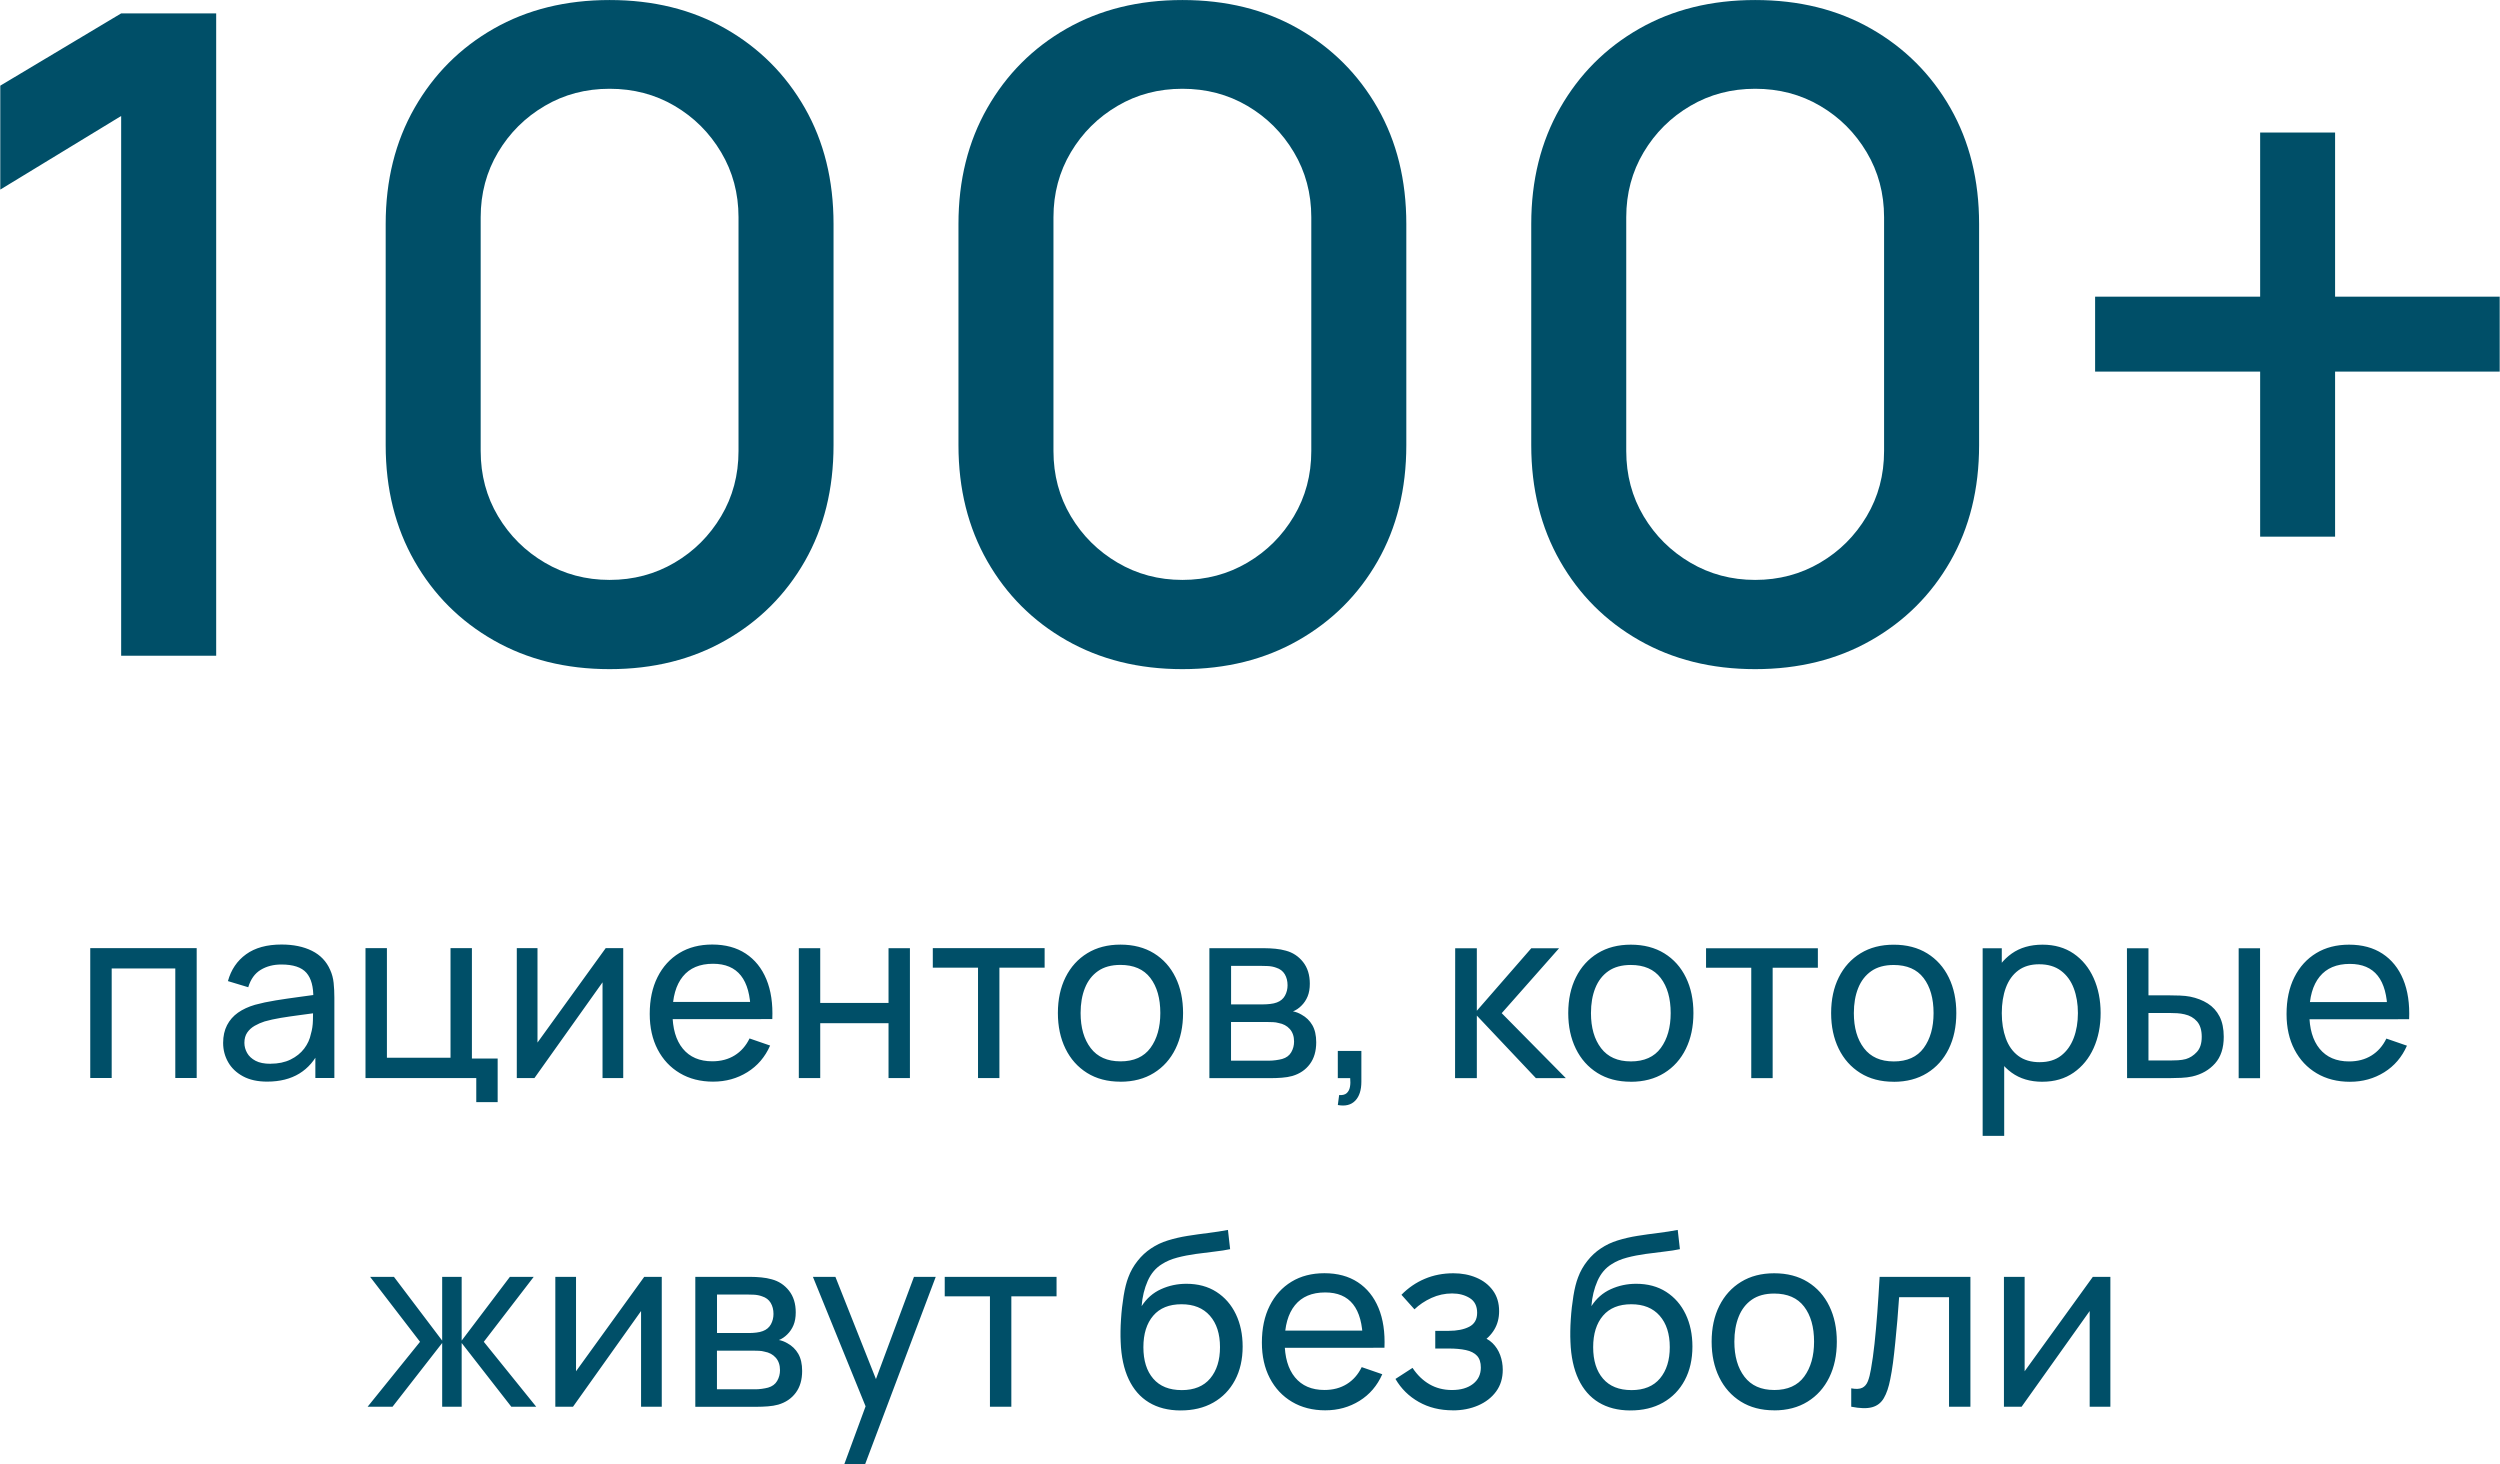
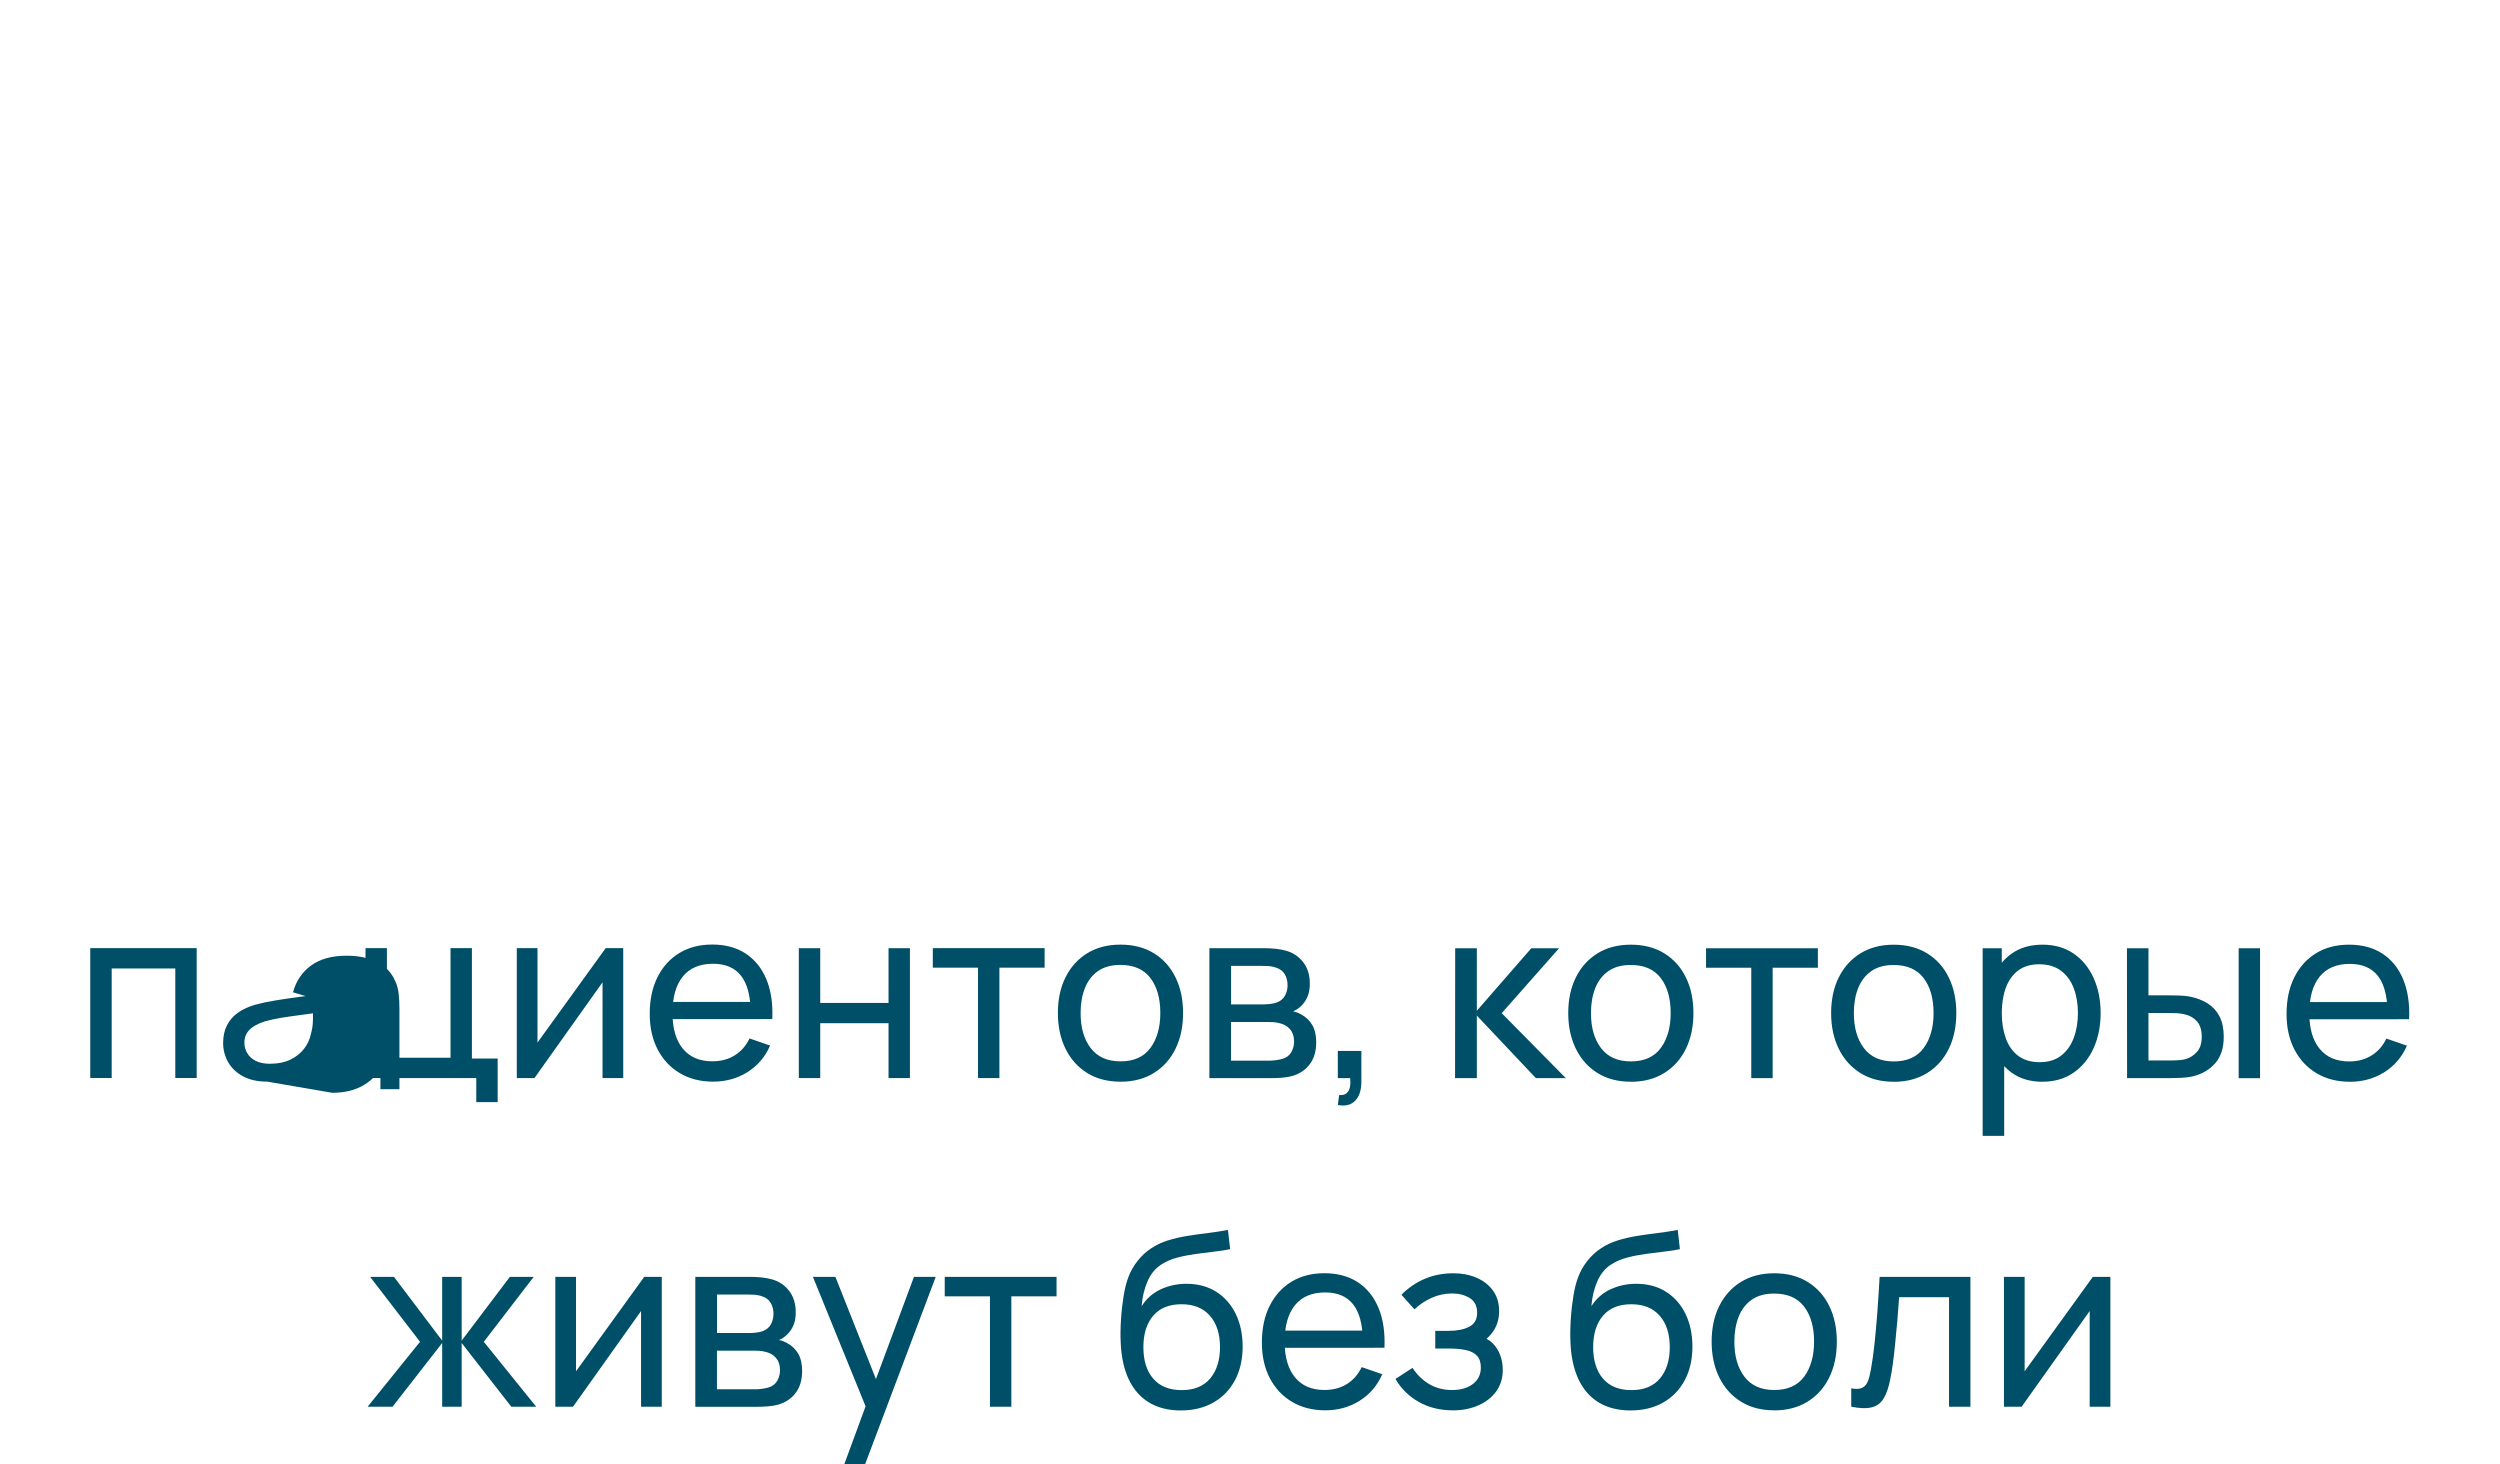
<svg xmlns="http://www.w3.org/2000/svg" xml:space="preserve" width="280px" height="164px" version="1.1" style="shape-rendering:geometricPrecision; text-rendering:geometricPrecision; image-rendering:optimizeQuality; fill-rule:evenodd; clip-rule:evenodd" viewBox="0 0 97454 57093">
  <defs>
    <style type="text/css"> .fil0 {fill:#004F68;fill-rule:nonzero} </style>
  </defs>
  <g id="Слой_x0020_1">
-     <path class="fil0" d="M4713 25568l0 -21046 -4713 2870 0 -4052 4713 -2818 3705 0 0 25046 -3705 0zm19045 522c-1705,0 -3212,-377 -4522,-1125 -1310,-748 -2336,-1774 -3084,-3084 -748,-1310 -1125,-2818 -1125,-4522l0 -8627c0,-1705 377,-3212 1125,-4522 748,-1310 1774,-2342 3084,-3090 1311,-748 2818,-1119 4522,-1119 1705,0 3212,371 4522,1119 1310,748 2342,1780 3090,3090 748,1311 1119,2818 1119,4522l0 8627c0,1704 -371,3212 -1119,4522 -748,1310 -1780,2337 -3090,3084 -1310,748 -2818,1125 -4522,1125zm0 -3479c928,0 1774,-226 2534,-673 759,-446 1362,-1049 1814,-1809 452,-760 678,-1606 678,-2545l0 -9114c0,-928 -226,-1774 -678,-2533 -452,-760 -1055,-1363 -1814,-1809 -760,-447 -1606,-667 -2534,-667 -928,0 -1768,220 -2528,667 -760,446 -1369,1049 -1821,1809 -452,759 -678,1606 -678,2533l0 9114c0,939 226,1786 678,2545 452,759 1061,1362 1821,1809 759,447 1600,673 2528,673zm22333 3479c-1705,0 -3212,-377 -4522,-1125 -1310,-748 -2336,-1774 -3084,-3084 -748,-1310 -1125,-2818 -1125,-4522l0 -8627c0,-1705 377,-3212 1125,-4522 748,-1310 1774,-2342 3084,-3090 1311,-748 2818,-1119 4522,-1119 1705,0 3212,371 4522,1119 1310,748 2342,1780 3090,3090 748,1311 1119,2818 1119,4522l0 8627c0,1704 -371,3212 -1119,4522 -748,1310 -1780,2337 -3090,3084 -1310,748 -2818,1125 -4522,1125zm0 -3479c928,0 1774,-226 2534,-673 759,-446 1362,-1049 1814,-1809 452,-760 678,-1606 678,-2545l0 -9114c0,-928 -226,-1774 -678,-2533 -452,-760 -1055,-1363 -1814,-1809 -760,-447 -1606,-667 -2534,-667 -928,0 -1768,220 -2528,667 -760,446 -1369,1049 -1821,1809 -452,759 -678,1606 -678,2533l0 9114c0,939 226,1786 678,2545 452,759 1061,1362 1821,1809 759,447 1600,673 2528,673zm22333 3479c-1705,0 -3212,-377 -4522,-1125 -1310,-748 -2336,-1774 -3084,-3084 -748,-1310 -1125,-2818 -1125,-4522l0 -8627c0,-1705 377,-3212 1125,-4522 748,-1310 1774,-2342 3084,-3090 1311,-748 2818,-1119 4522,-1119 1705,0 3212,371 4522,1119 1310,748 2342,1780 3090,3090 748,1311 1119,2818 1119,4522l0 8627c0,1704 -371,3212 -1119,4522 -748,1310 -1780,2337 -3090,3084 -1310,748 -2818,1125 -4522,1125zm0 -3479c928,0 1774,-226 2534,-673 759,-446 1362,-1049 1814,-1809 452,-760 678,-1606 678,-2545l0 -9114c0,-928 -226,-1774 -678,-2533 -452,-760 -1055,-1363 -1814,-1809 -760,-447 -1606,-667 -2534,-667 -928,0 -1768,220 -2528,667 -760,446 -1369,1049 -1821,1809 -452,759 -678,1606 -678,2533l0 9114c0,939 226,1786 678,2545 452,759 1061,1362 1821,1809 759,447 1600,673 2528,673zm19689 -1687l0 -6435 -6435 0 0 -2922 6435 0 0 -6401 2922 0 0 6401 6418 0 0 2922 -6418 0 0 6435 -2922 0z" />
-     <path class="fil0" d="M3508 42032l0 -5064 4150 0 0 5064 -834 0 0 -4272 -2480 0 0 4272 -835 0zm6902 141c-378,0 -694,-70 -949,-209 -255,-139 -447,-322 -576,-550 -130,-228 -196,-479 -196,-750 0,-266 52,-497 153,-693 101,-195 244,-358 428,-488 184,-129 405,-231 661,-306 241,-66 511,-124 810,-172 298,-48 600,-92 906,-133 307,-41 592,-80 858,-117l-300 173c9,-450 -80,-783 -269,-999 -189,-216 -516,-323 -978,-323 -307,0 -574,69 -804,208 -230,139 -392,366 -486,678l-792 -239c122,-444 358,-793 708,-1046 350,-254 811,-380 1383,-380 460,0 855,81 1185,245 330,164 566,413 710,744 72,157 117,325 136,508 19,183 28,375 28,575l0 3132 -741 0 0 -1215 174 113c-191,410 -456,719 -799,929 -342,209 -760,314 -1251,314zm127 -698c300,0 561,-55 781,-163 220,-108 397,-250 531,-426 134,-177 222,-369 263,-578 47,-156 74,-331 78,-523 5,-192 7,-339 7,-442l290 127c-272,38 -539,74 -802,108 -263,35 -511,70 -746,109 -235,39 -445,86 -633,139 -137,44 -265,100 -386,169 -120,69 -217,156 -291,264 -74,108 -111,242 -111,402 0,138 36,269 106,394 70,125 180,226 328,305 148,78 342,117 583,117zm8022 1496l0 -938 -4319 0 0 -5064 835 0 0 4272 2480 0 0 -4272 834 0 0 4305 1004 0 0 1698 -835 0zm5730 -6002l0 5064 -807 0 0 -3732 -2654 3732 -689 0 0 -5064 807 0 0 3681 2659 -3681 684 0zm3508 5205c-497,0 -930,-111 -1300,-331 -371,-220 -660,-528 -866,-924 -206,-396 -309,-857 -309,-1385 0,-553 101,-1033 305,-1438 203,-405 488,-717 852,-938 364,-221 791,-330 1282,-330 509,0 944,117 1302,352 358,235 627,569 807,1003 180,435 256,952 231,1552l-844 0 0 -300c-9,-622 -136,-1088 -380,-1396 -244,-308 -606,-461 -1088,-461 -516,0 -908,166 -1177,497 -269,331 -403,807 -403,1425 0,597 134,1060 403,1388 269,328 652,493 1149,493 334,0 625,-77 872,-230 247,-153 441,-373 581,-661l802 277c-197,447 -492,792 -888,1038 -395,245 -839,369 -1330,369zm-1871 -2438l0 -671 3742 0 0 671 -3742 0zm5209 2298l0 -5064 835 0 0 2134 2663 0 0 -2134 834 0 0 5064 -834 0 0 -2138 -2663 0 0 2138 -835 0zm6987 0l0 -4305 -1763 0 0 -760 4360 0 0 760 -1763 0 0 4305 -834 0zm5552 141c-503,0 -936,-114 -1301,-342 -364,-228 -645,-544 -842,-947 -197,-403 -295,-866 -295,-1388 0,-532 100,-997 300,-1397 200,-400 483,-713 849,-936 366,-224 795,-334 1290,-334 506,0 942,113 1308,339 366,226 647,541 842,943 196,401 292,864 292,1386 0,528 -98,992 -295,1394 -197,402 -478,716 -844,943 -366,227 -800,341 -1303,341zm0 -792c525,0 916,-175 1172,-525 256,-350 384,-803 384,-1360 0,-572 -129,-1028 -389,-1368 -259,-339 -649,-508 -1167,-508 -353,0 -644,80 -872,239 -228,159 -399,380 -511,661 -113,281 -169,606 -169,975 0,569 131,1025 394,1369 263,344 648,516 1158,516zm3469 652l0 -5064 2157 0c128,0 267,7 416,21 148,14 283,39 405,74 272,72 497,219 674,442 177,224 264,507 264,847 0,191 -28,357 -86,497 -58,141 -141,263 -247,366 -47,47 -98,89 -154,127 -56,38 -113,67 -169,89 109,19 220,61 333,127 178,97 319,233 421,408 101,175 152,399 152,671 0,344 -83,627 -249,850 -166,224 -394,378 -684,463 -122,34 -256,56 -403,67 -147,11 -289,17 -426,17l-2401 0zm844 -680l1510 0c66,0 145,-6 238,-18 92,-13 173,-28 245,-47 163,-47 281,-134 355,-263 74,-128 110,-267 110,-417 0,-200 -55,-363 -166,-488 -111,-125 -258,-203 -439,-235 -66,-19 -136,-30 -213,-33 -76,-3 -145,-5 -205,-5l-1435 0 0 1505zm0 -2194l1256 0c88,0 180,-6 277,-17 97,-11 182,-30 254,-58 144,-53 250,-143 317,-266 67,-124 100,-258 100,-405 0,-163 -36,-307 -109,-430 -74,-123 -186,-208 -336,-255 -100,-37 -211,-59 -334,-64 -123,-5 -203,-6 -237,-6l-1186 0 0 1500zm4164 3925l51 -389c131,9 230,-16 295,-75 66,-60 108,-141 127,-244 19,-103 22,-217 9,-342l-483 0 0 -1060 919 0 0 1200c0,328 -80,575 -240,741 -161,166 -388,222 -678,168zm4571 -1050l5 -5064 844 0 0 2438 2124 -2438 1083 0 -2237 2532 2499 2532 -1167 0 -2302 -2438 0 2438 -849 0zm6851 141c-503,0 -936,-114 -1301,-342 -364,-228 -645,-544 -842,-947 -197,-403 -295,-866 -295,-1388 0,-532 100,-997 300,-1397 200,-400 483,-713 849,-936 366,-224 795,-334 1290,-334 506,0 942,113 1308,339 366,226 647,541 842,943 196,401 292,864 292,1386 0,528 -98,992 -295,1394 -197,402 -478,716 -844,943 -366,227 -800,341 -1303,341zm0 -792c525,0 916,-175 1172,-525 256,-350 384,-803 384,-1360 0,-572 -129,-1028 -389,-1368 -259,-339 -649,-508 -1167,-508 -353,0 -644,80 -872,239 -228,159 -399,380 -511,661 -113,281 -169,606 -169,975 0,569 131,1025 394,1369 263,344 648,516 1158,516zm4698 652l0 -4305 -1763 0 0 -760 4360 0 0 760 -1763 0 0 4305 -834 0zm5552 141c-503,0 -936,-114 -1301,-342 -364,-228 -645,-544 -842,-947 -197,-403 -295,-866 -295,-1388 0,-532 100,-997 300,-1397 200,-400 483,-713 849,-936 366,-224 795,-334 1290,-334 506,0 942,113 1308,339 366,226 647,541 842,943 196,401 292,864 292,1386 0,528 -98,992 -295,1394 -197,402 -478,716 -844,943 -366,227 -800,341 -1303,341zm0 -792c525,0 916,-175 1172,-525 256,-350 384,-803 384,-1360 0,-572 -129,-1028 -389,-1368 -259,-339 -649,-508 -1167,-508 -353,0 -644,80 -872,239 -228,159 -399,380 -511,661 -113,281 -169,606 -169,975 0,569 131,1025 394,1369 263,344 648,516 1158,516zm5800 792c-475,0 -875,-119 -1200,-355 -325,-236 -571,-556 -738,-961 -167,-405 -251,-858 -251,-1361 0,-509 84,-966 251,-1369 167,-403 414,-720 741,-952 327,-231 727,-347 1202,-347 469,0 873,116 1213,348 339,233 599,552 780,955 181,403 272,858 272,1364 0,506 -91,961 -272,1364 -181,403 -441,722 -780,958 -339,236 -746,355 -1218,355zm-2330 2110l0 -7315 746 0 0 3728 94 0 0 3587 -839 0zm2227 -2874c334,0 611,-84 830,-253 219,-169 383,-399 493,-688 109,-289 164,-613 164,-972 0,-357 -53,-678 -161,-966 -108,-288 -274,-516 -497,-684 -224,-169 -508,-254 -852,-254 -328,0 -600,80 -816,241 -216,161 -376,385 -483,671 -106,286 -159,618 -159,993 0,369 53,697 158,986 105,289 266,516 484,680 219,164 499,247 839,247zm3404 624l-5 -5064 839 0 0 1834 774 0c147,0 297,3 450,9 153,6 286,20 399,42 263,53 492,143 689,267 197,125 350,294 459,506 109,213 164,477 164,793 0,438 -112,783 -339,1038 -227,255 -523,425 -890,509 -125,28 -267,46 -428,53 -161,8 -314,12 -458,12l-1655 0zm834 -689l835 0c94,0 198,-3 314,-9 116,-7 219,-22 309,-47 159,-47 303,-139 430,-277 127,-138 189,-334 189,-591 0,-259 -61,-459 -184,-600 -124,-141 -286,-233 -486,-277 -91,-22 -186,-36 -286,-42 -100,-6 -196,-9 -286,-9l-835 0 0 1852zm3517 689l0 -5064 834 0 0 5064 -834 0zm4342 141c-497,0 -930,-111 -1300,-331 -371,-220 -660,-528 -866,-924 -206,-396 -309,-857 -309,-1385 0,-553 101,-1033 305,-1438 203,-405 488,-717 852,-938 364,-221 791,-330 1282,-330 509,0 944,117 1302,352 358,235 627,569 807,1003 180,435 256,952 231,1552l-844 0 0 -300c-9,-622 -136,-1088 -380,-1396 -244,-308 -606,-461 -1088,-461 -516,0 -908,166 -1177,497 -269,331 -403,807 -403,1425 0,597 134,1060 403,1388 269,328 652,493 1149,493 334,0 625,-77 872,-230 247,-153 441,-373 581,-661l802 277c-197,447 -492,792 -888,1038 -395,245 -839,369 -1330,369zm-1871 -2438l0 -671 3742 0 0 671 -3742 0zm-75424 15108l2044 -2532 -1946 -2532 929 0 1880 2485 0 -2485 760 0 0 2485 1880 -2485 929 0 -1946 2532 2044 2532 -971 0 -1936 -2485 0 2485 -760 0 0 -2485 -1936 2485 -971 0zm11469 -5064l0 5064 -807 0 0 -3732 -2654 3732 -689 0 0 -5064 807 0 0 3681 2659 -3681 684 0zm1308 5064l0 -5064 2157 0c128,0 267,7 416,21 148,14 283,39 405,74 272,72 497,219 674,442 177,224 264,507 264,847 0,191 -28,357 -86,497 -58,141 -141,263 -247,366 -47,47 -98,89 -154,127 -56,38 -113,67 -169,89 109,19 220,61 333,127 178,97 319,233 421,408 101,175 152,399 152,671 0,344 -83,627 -249,850 -166,224 -394,378 -684,463 -122,34 -256,56 -403,67 -147,11 -289,17 -426,17l-2401 0zm844 -680l1510 0c66,0 145,-6 238,-18 92,-13 173,-28 245,-47 163,-47 281,-134 355,-263 74,-128 110,-267 110,-417 0,-200 -55,-363 -166,-488 -111,-125 -258,-203 -439,-235 -66,-19 -136,-30 -213,-33 -76,-3 -145,-5 -205,-5l-1435 0 0 1505zm0 -2194l1256 0c88,0 180,-6 277,-17 97,-11 182,-30 254,-58 144,-53 250,-143 317,-266 67,-124 100,-258 100,-405 0,-163 -36,-307 -109,-430 -74,-123 -186,-208 -336,-255 -100,-37 -211,-59 -334,-64 -123,-5 -203,-6 -237,-6l-1186 0 0 1500zm4961 5125l980 -2663 14 788 -2213 -5439 877 0 1735 4375 -300 0 1627 -4375 849 0 -2757 7315 -811 0zm5683 -2251l0 -4305 -1763 0 0 -760 4360 0 0 760 -1763 0 0 4305 -834 0zm7423 145c-478,-3 -886,-108 -1224,-313 -338,-205 -600,-505 -788,-902 -188,-397 -293,-883 -314,-1458 -12,-266 -8,-558 13,-877 20,-319 55,-625 103,-919 48,-294 109,-536 184,-727 84,-228 205,-441 360,-636 154,-195 328,-356 522,-484 197,-134 417,-239 661,-314 244,-75 500,-135 767,-177 267,-42 535,-80 804,-113 269,-33 525,-72 769,-119l85 750c-172,37 -375,69 -610,95 -235,26 -477,58 -728,92 -251,35 -492,81 -722,142 -230,61 -429,145 -594,252 -244,147 -430,366 -560,658 -129,293 -210,621 -237,983 194,-300 445,-521 755,-661 310,-141 639,-211 989,-211 454,0 844,105 1173,316 328,211 581,502 758,871 176,369 264,789 264,1261 0,500 -100,938 -300,1313 -200,375 -482,666 -846,872 -364,206 -793,308 -1283,305zm51 -793c491,0 863,-153 1116,-458 253,-304 380,-710 380,-1216 0,-519 -131,-929 -394,-1227 -263,-299 -631,-447 -1106,-447 -482,0 -849,148 -1104,447 -255,298 -383,708 -383,1227 0,522 128,931 385,1228 256,297 625,445 1106,445zm5604 788c-497,0 -930,-111 -1300,-331 -371,-220 -660,-528 -866,-924 -206,-396 -309,-857 -309,-1385 0,-553 101,-1033 305,-1438 203,-405 488,-717 852,-938 364,-221 791,-330 1282,-330 509,0 944,117 1302,352 358,235 627,569 807,1003 180,435 256,952 231,1552l-844 0 0 -300c-9,-622 -136,-1088 -380,-1396 -244,-308 -606,-461 -1088,-461 -516,0 -908,166 -1177,497 -269,331 -403,807 -403,1425 0,597 134,1060 403,1388 269,328 652,493 1149,493 334,0 625,-77 872,-230 247,-153 441,-373 581,-661l802 277c-197,447 -492,792 -888,1038 -395,245 -839,369 -1330,369zm-1871 -2438l0 -671 3742 0 0 671 -3742 0zm6841 2438c-500,0 -943,-109 -1327,-327 -385,-217 -688,-516 -910,-897l666 -431c184,278 405,491 661,639 256,148 549,224 877,224 343,0 617,-80 820,-238 203,-158 305,-370 305,-639 0,-200 -50,-353 -150,-460 -100,-106 -244,-180 -431,-220 -187,-41 -411,-61 -671,-61l-525 0 0 -689 521 0c328,0 595,-53 802,-159 207,-106 310,-288 310,-544 0,-263 -95,-455 -288,-575 -192,-120 -422,-180 -688,-180 -281,0 -550,58 -807,175 -256,118 -477,266 -661,444l-507 -567c263,-269 566,-477 908,-622 343,-145 714,-217 1118,-217 325,0 624,56 894,171 271,114 486,281 647,502 161,220 241,489 241,805 0,269 -62,508 -187,717 -125,210 -310,392 -553,548l-33 -295c206,50 378,141 514,274 136,133 236,291 302,472 66,181 99,371 99,567 0,331 -86,614 -260,850 -173,236 -408,417 -702,544 -294,127 -622,191 -985,191zm6912 5c-478,-3 -886,-108 -1224,-313 -338,-205 -600,-505 -788,-902 -188,-397 -293,-883 -314,-1458 -12,-266 -8,-558 13,-877 20,-319 55,-625 103,-919 48,-294 109,-536 184,-727 84,-228 205,-441 360,-636 154,-195 328,-356 522,-484 197,-134 417,-239 661,-314 244,-75 500,-135 767,-177 267,-42 535,-80 804,-113 269,-33 525,-72 769,-119l85 750c-172,37 -375,69 -610,95 -235,26 -477,58 -728,92 -251,35 -492,81 -722,142 -230,61 -429,145 -594,252 -244,147 -430,366 -560,658 -129,293 -210,621 -237,983 194,-300 445,-521 755,-661 310,-141 639,-211 989,-211 454,0 844,105 1173,316 328,211 581,502 758,871 176,369 264,789 264,1261 0,500 -100,938 -300,1313 -200,375 -482,666 -846,872 -364,206 -793,308 -1283,305zm51 -793c491,0 863,-153 1116,-458 253,-304 380,-710 380,-1216 0,-519 -131,-929 -394,-1227 -263,-299 -631,-447 -1106,-447 -482,0 -849,148 -1104,447 -255,298 -383,708 -383,1227 0,522 128,931 385,1228 256,297 625,445 1106,445zm5566 788c-503,0 -936,-114 -1301,-342 -364,-228 -645,-544 -842,-947 -197,-403 -295,-866 -295,-1388 0,-532 100,-997 300,-1397 200,-400 483,-713 849,-936 366,-224 795,-334 1290,-334 506,0 942,113 1308,339 366,226 647,541 842,943 196,401 292,864 292,1386 0,528 -98,992 -295,1394 -197,402 -478,716 -844,943 -366,227 -800,341 -1303,341zm0 -792c525,0 916,-175 1172,-525 256,-350 384,-803 384,-1360 0,-572 -129,-1028 -389,-1368 -259,-339 -649,-508 -1167,-508 -353,0 -644,80 -872,239 -228,159 -399,380 -511,661 -113,281 -169,606 -169,975 0,569 131,1025 394,1369 263,344 648,516 1158,516zm3005 652l0 -717c187,35 331,27 430,-22 98,-48 172,-135 220,-258 48,-124 88,-278 119,-466 53,-297 100,-628 139,-994 39,-366 75,-767 108,-1203 33,-436 62,-903 91,-1404l3540 0 0 5064 -834 0 0 -4272 -1946 0c-19,288 -41,583 -67,886 -27,303 -55,597 -83,883 -28,286 -58,551 -90,797 -33,245 -69,458 -106,636 -59,307 -142,550 -249,733 -106,183 -259,302 -459,356 -200,55 -470,48 -811,-20zm10104 -5064l0 5064 -807 0 0 -3732 -2654 3732 -689 0 0 -5064 807 0 0 3681 2659 -3681 684 0z" />
+     <path class="fil0" d="M3508 42032l0 -5064 4150 0 0 5064 -834 0 0 -4272 -2480 0 0 4272 -835 0zm6902 141c-378,0 -694,-70 -949,-209 -255,-139 -447,-322 -576,-550 -130,-228 -196,-479 -196,-750 0,-266 52,-497 153,-693 101,-195 244,-358 428,-488 184,-129 405,-231 661,-306 241,-66 511,-124 810,-172 298,-48 600,-92 906,-133 307,-41 592,-80 858,-117l-300 173l-792 -239c122,-444 358,-793 708,-1046 350,-254 811,-380 1383,-380 460,0 855,81 1185,245 330,164 566,413 710,744 72,157 117,325 136,508 19,183 28,375 28,575l0 3132 -741 0 0 -1215 174 113c-191,410 -456,719 -799,929 -342,209 -760,314 -1251,314zm127 -698c300,0 561,-55 781,-163 220,-108 397,-250 531,-426 134,-177 222,-369 263,-578 47,-156 74,-331 78,-523 5,-192 7,-339 7,-442l290 127c-272,38 -539,74 -802,108 -263,35 -511,70 -746,109 -235,39 -445,86 -633,139 -137,44 -265,100 -386,169 -120,69 -217,156 -291,264 -74,108 -111,242 -111,402 0,138 36,269 106,394 70,125 180,226 328,305 148,78 342,117 583,117zm8022 1496l0 -938 -4319 0 0 -5064 835 0 0 4272 2480 0 0 -4272 834 0 0 4305 1004 0 0 1698 -835 0zm5730 -6002l0 5064 -807 0 0 -3732 -2654 3732 -689 0 0 -5064 807 0 0 3681 2659 -3681 684 0zm3508 5205c-497,0 -930,-111 -1300,-331 -371,-220 -660,-528 -866,-924 -206,-396 -309,-857 -309,-1385 0,-553 101,-1033 305,-1438 203,-405 488,-717 852,-938 364,-221 791,-330 1282,-330 509,0 944,117 1302,352 358,235 627,569 807,1003 180,435 256,952 231,1552l-844 0 0 -300c-9,-622 -136,-1088 -380,-1396 -244,-308 -606,-461 -1088,-461 -516,0 -908,166 -1177,497 -269,331 -403,807 -403,1425 0,597 134,1060 403,1388 269,328 652,493 1149,493 334,0 625,-77 872,-230 247,-153 441,-373 581,-661l802 277c-197,447 -492,792 -888,1038 -395,245 -839,369 -1330,369zm-1871 -2438l0 -671 3742 0 0 671 -3742 0zm5209 2298l0 -5064 835 0 0 2134 2663 0 0 -2134 834 0 0 5064 -834 0 0 -2138 -2663 0 0 2138 -835 0zm6987 0l0 -4305 -1763 0 0 -760 4360 0 0 760 -1763 0 0 4305 -834 0zm5552 141c-503,0 -936,-114 -1301,-342 -364,-228 -645,-544 -842,-947 -197,-403 -295,-866 -295,-1388 0,-532 100,-997 300,-1397 200,-400 483,-713 849,-936 366,-224 795,-334 1290,-334 506,0 942,113 1308,339 366,226 647,541 842,943 196,401 292,864 292,1386 0,528 -98,992 -295,1394 -197,402 -478,716 -844,943 -366,227 -800,341 -1303,341zm0 -792c525,0 916,-175 1172,-525 256,-350 384,-803 384,-1360 0,-572 -129,-1028 -389,-1368 -259,-339 -649,-508 -1167,-508 -353,0 -644,80 -872,239 -228,159 -399,380 -511,661 -113,281 -169,606 -169,975 0,569 131,1025 394,1369 263,344 648,516 1158,516zm3469 652l0 -5064 2157 0c128,0 267,7 416,21 148,14 283,39 405,74 272,72 497,219 674,442 177,224 264,507 264,847 0,191 -28,357 -86,497 -58,141 -141,263 -247,366 -47,47 -98,89 -154,127 -56,38 -113,67 -169,89 109,19 220,61 333,127 178,97 319,233 421,408 101,175 152,399 152,671 0,344 -83,627 -249,850 -166,224 -394,378 -684,463 -122,34 -256,56 -403,67 -147,11 -289,17 -426,17l-2401 0zm844 -680l1510 0c66,0 145,-6 238,-18 92,-13 173,-28 245,-47 163,-47 281,-134 355,-263 74,-128 110,-267 110,-417 0,-200 -55,-363 -166,-488 -111,-125 -258,-203 -439,-235 -66,-19 -136,-30 -213,-33 -76,-3 -145,-5 -205,-5l-1435 0 0 1505zm0 -2194l1256 0c88,0 180,-6 277,-17 97,-11 182,-30 254,-58 144,-53 250,-143 317,-266 67,-124 100,-258 100,-405 0,-163 -36,-307 -109,-430 -74,-123 -186,-208 -336,-255 -100,-37 -211,-59 -334,-64 -123,-5 -203,-6 -237,-6l-1186 0 0 1500zm4164 3925l51 -389c131,9 230,-16 295,-75 66,-60 108,-141 127,-244 19,-103 22,-217 9,-342l-483 0 0 -1060 919 0 0 1200c0,328 -80,575 -240,741 -161,166 -388,222 -678,168zm4571 -1050l5 -5064 844 0 0 2438 2124 -2438 1083 0 -2237 2532 2499 2532 -1167 0 -2302 -2438 0 2438 -849 0zm6851 141c-503,0 -936,-114 -1301,-342 -364,-228 -645,-544 -842,-947 -197,-403 -295,-866 -295,-1388 0,-532 100,-997 300,-1397 200,-400 483,-713 849,-936 366,-224 795,-334 1290,-334 506,0 942,113 1308,339 366,226 647,541 842,943 196,401 292,864 292,1386 0,528 -98,992 -295,1394 -197,402 -478,716 -844,943 -366,227 -800,341 -1303,341zm0 -792c525,0 916,-175 1172,-525 256,-350 384,-803 384,-1360 0,-572 -129,-1028 -389,-1368 -259,-339 -649,-508 -1167,-508 -353,0 -644,80 -872,239 -228,159 -399,380 -511,661 -113,281 -169,606 -169,975 0,569 131,1025 394,1369 263,344 648,516 1158,516zm4698 652l0 -4305 -1763 0 0 -760 4360 0 0 760 -1763 0 0 4305 -834 0zm5552 141c-503,0 -936,-114 -1301,-342 -364,-228 -645,-544 -842,-947 -197,-403 -295,-866 -295,-1388 0,-532 100,-997 300,-1397 200,-400 483,-713 849,-936 366,-224 795,-334 1290,-334 506,0 942,113 1308,339 366,226 647,541 842,943 196,401 292,864 292,1386 0,528 -98,992 -295,1394 -197,402 -478,716 -844,943 -366,227 -800,341 -1303,341zm0 -792c525,0 916,-175 1172,-525 256,-350 384,-803 384,-1360 0,-572 -129,-1028 -389,-1368 -259,-339 -649,-508 -1167,-508 -353,0 -644,80 -872,239 -228,159 -399,380 -511,661 -113,281 -169,606 -169,975 0,569 131,1025 394,1369 263,344 648,516 1158,516zm5800 792c-475,0 -875,-119 -1200,-355 -325,-236 -571,-556 -738,-961 -167,-405 -251,-858 -251,-1361 0,-509 84,-966 251,-1369 167,-403 414,-720 741,-952 327,-231 727,-347 1202,-347 469,0 873,116 1213,348 339,233 599,552 780,955 181,403 272,858 272,1364 0,506 -91,961 -272,1364 -181,403 -441,722 -780,958 -339,236 -746,355 -1218,355zm-2330 2110l0 -7315 746 0 0 3728 94 0 0 3587 -839 0zm2227 -2874c334,0 611,-84 830,-253 219,-169 383,-399 493,-688 109,-289 164,-613 164,-972 0,-357 -53,-678 -161,-966 -108,-288 -274,-516 -497,-684 -224,-169 -508,-254 -852,-254 -328,0 -600,80 -816,241 -216,161 -376,385 -483,671 -106,286 -159,618 -159,993 0,369 53,697 158,986 105,289 266,516 484,680 219,164 499,247 839,247zm3404 624l-5 -5064 839 0 0 1834 774 0c147,0 297,3 450,9 153,6 286,20 399,42 263,53 492,143 689,267 197,125 350,294 459,506 109,213 164,477 164,793 0,438 -112,783 -339,1038 -227,255 -523,425 -890,509 -125,28 -267,46 -428,53 -161,8 -314,12 -458,12l-1655 0zm834 -689l835 0c94,0 198,-3 314,-9 116,-7 219,-22 309,-47 159,-47 303,-139 430,-277 127,-138 189,-334 189,-591 0,-259 -61,-459 -184,-600 -124,-141 -286,-233 -486,-277 -91,-22 -186,-36 -286,-42 -100,-6 -196,-9 -286,-9l-835 0 0 1852zm3517 689l0 -5064 834 0 0 5064 -834 0zm4342 141c-497,0 -930,-111 -1300,-331 -371,-220 -660,-528 -866,-924 -206,-396 -309,-857 -309,-1385 0,-553 101,-1033 305,-1438 203,-405 488,-717 852,-938 364,-221 791,-330 1282,-330 509,0 944,117 1302,352 358,235 627,569 807,1003 180,435 256,952 231,1552l-844 0 0 -300c-9,-622 -136,-1088 -380,-1396 -244,-308 -606,-461 -1088,-461 -516,0 -908,166 -1177,497 -269,331 -403,807 -403,1425 0,597 134,1060 403,1388 269,328 652,493 1149,493 334,0 625,-77 872,-230 247,-153 441,-373 581,-661l802 277c-197,447 -492,792 -888,1038 -395,245 -839,369 -1330,369zm-1871 -2438l0 -671 3742 0 0 671 -3742 0zm-75424 15108l2044 -2532 -1946 -2532 929 0 1880 2485 0 -2485 760 0 0 2485 1880 -2485 929 0 -1946 2532 2044 2532 -971 0 -1936 -2485 0 2485 -760 0 0 -2485 -1936 2485 -971 0zm11469 -5064l0 5064 -807 0 0 -3732 -2654 3732 -689 0 0 -5064 807 0 0 3681 2659 -3681 684 0zm1308 5064l0 -5064 2157 0c128,0 267,7 416,21 148,14 283,39 405,74 272,72 497,219 674,442 177,224 264,507 264,847 0,191 -28,357 -86,497 -58,141 -141,263 -247,366 -47,47 -98,89 -154,127 -56,38 -113,67 -169,89 109,19 220,61 333,127 178,97 319,233 421,408 101,175 152,399 152,671 0,344 -83,627 -249,850 -166,224 -394,378 -684,463 -122,34 -256,56 -403,67 -147,11 -289,17 -426,17l-2401 0zm844 -680l1510 0c66,0 145,-6 238,-18 92,-13 173,-28 245,-47 163,-47 281,-134 355,-263 74,-128 110,-267 110,-417 0,-200 -55,-363 -166,-488 -111,-125 -258,-203 -439,-235 -66,-19 -136,-30 -213,-33 -76,-3 -145,-5 -205,-5l-1435 0 0 1505zm0 -2194l1256 0c88,0 180,-6 277,-17 97,-11 182,-30 254,-58 144,-53 250,-143 317,-266 67,-124 100,-258 100,-405 0,-163 -36,-307 -109,-430 -74,-123 -186,-208 -336,-255 -100,-37 -211,-59 -334,-64 -123,-5 -203,-6 -237,-6l-1186 0 0 1500zm4961 5125l980 -2663 14 788 -2213 -5439 877 0 1735 4375 -300 0 1627 -4375 849 0 -2757 7315 -811 0zm5683 -2251l0 -4305 -1763 0 0 -760 4360 0 0 760 -1763 0 0 4305 -834 0zm7423 145c-478,-3 -886,-108 -1224,-313 -338,-205 -600,-505 -788,-902 -188,-397 -293,-883 -314,-1458 -12,-266 -8,-558 13,-877 20,-319 55,-625 103,-919 48,-294 109,-536 184,-727 84,-228 205,-441 360,-636 154,-195 328,-356 522,-484 197,-134 417,-239 661,-314 244,-75 500,-135 767,-177 267,-42 535,-80 804,-113 269,-33 525,-72 769,-119l85 750c-172,37 -375,69 -610,95 -235,26 -477,58 -728,92 -251,35 -492,81 -722,142 -230,61 -429,145 -594,252 -244,147 -430,366 -560,658 -129,293 -210,621 -237,983 194,-300 445,-521 755,-661 310,-141 639,-211 989,-211 454,0 844,105 1173,316 328,211 581,502 758,871 176,369 264,789 264,1261 0,500 -100,938 -300,1313 -200,375 -482,666 -846,872 -364,206 -793,308 -1283,305zm51 -793c491,0 863,-153 1116,-458 253,-304 380,-710 380,-1216 0,-519 -131,-929 -394,-1227 -263,-299 -631,-447 -1106,-447 -482,0 -849,148 -1104,447 -255,298 -383,708 -383,1227 0,522 128,931 385,1228 256,297 625,445 1106,445zm5604 788c-497,0 -930,-111 -1300,-331 -371,-220 -660,-528 -866,-924 -206,-396 -309,-857 -309,-1385 0,-553 101,-1033 305,-1438 203,-405 488,-717 852,-938 364,-221 791,-330 1282,-330 509,0 944,117 1302,352 358,235 627,569 807,1003 180,435 256,952 231,1552l-844 0 0 -300c-9,-622 -136,-1088 -380,-1396 -244,-308 -606,-461 -1088,-461 -516,0 -908,166 -1177,497 -269,331 -403,807 -403,1425 0,597 134,1060 403,1388 269,328 652,493 1149,493 334,0 625,-77 872,-230 247,-153 441,-373 581,-661l802 277c-197,447 -492,792 -888,1038 -395,245 -839,369 -1330,369zm-1871 -2438l0 -671 3742 0 0 671 -3742 0zm6841 2438c-500,0 -943,-109 -1327,-327 -385,-217 -688,-516 -910,-897l666 -431c184,278 405,491 661,639 256,148 549,224 877,224 343,0 617,-80 820,-238 203,-158 305,-370 305,-639 0,-200 -50,-353 -150,-460 -100,-106 -244,-180 -431,-220 -187,-41 -411,-61 -671,-61l-525 0 0 -689 521 0c328,0 595,-53 802,-159 207,-106 310,-288 310,-544 0,-263 -95,-455 -288,-575 -192,-120 -422,-180 -688,-180 -281,0 -550,58 -807,175 -256,118 -477,266 -661,444l-507 -567c263,-269 566,-477 908,-622 343,-145 714,-217 1118,-217 325,0 624,56 894,171 271,114 486,281 647,502 161,220 241,489 241,805 0,269 -62,508 -187,717 -125,210 -310,392 -553,548l-33 -295c206,50 378,141 514,274 136,133 236,291 302,472 66,181 99,371 99,567 0,331 -86,614 -260,850 -173,236 -408,417 -702,544 -294,127 -622,191 -985,191zm6912 5c-478,-3 -886,-108 -1224,-313 -338,-205 -600,-505 -788,-902 -188,-397 -293,-883 -314,-1458 -12,-266 -8,-558 13,-877 20,-319 55,-625 103,-919 48,-294 109,-536 184,-727 84,-228 205,-441 360,-636 154,-195 328,-356 522,-484 197,-134 417,-239 661,-314 244,-75 500,-135 767,-177 267,-42 535,-80 804,-113 269,-33 525,-72 769,-119l85 750c-172,37 -375,69 -610,95 -235,26 -477,58 -728,92 -251,35 -492,81 -722,142 -230,61 -429,145 -594,252 -244,147 -430,366 -560,658 -129,293 -210,621 -237,983 194,-300 445,-521 755,-661 310,-141 639,-211 989,-211 454,0 844,105 1173,316 328,211 581,502 758,871 176,369 264,789 264,1261 0,500 -100,938 -300,1313 -200,375 -482,666 -846,872 -364,206 -793,308 -1283,305zm51 -793c491,0 863,-153 1116,-458 253,-304 380,-710 380,-1216 0,-519 -131,-929 -394,-1227 -263,-299 -631,-447 -1106,-447 -482,0 -849,148 -1104,447 -255,298 -383,708 -383,1227 0,522 128,931 385,1228 256,297 625,445 1106,445zm5566 788c-503,0 -936,-114 -1301,-342 -364,-228 -645,-544 -842,-947 -197,-403 -295,-866 -295,-1388 0,-532 100,-997 300,-1397 200,-400 483,-713 849,-936 366,-224 795,-334 1290,-334 506,0 942,113 1308,339 366,226 647,541 842,943 196,401 292,864 292,1386 0,528 -98,992 -295,1394 -197,402 -478,716 -844,943 -366,227 -800,341 -1303,341zm0 -792c525,0 916,-175 1172,-525 256,-350 384,-803 384,-1360 0,-572 -129,-1028 -389,-1368 -259,-339 -649,-508 -1167,-508 -353,0 -644,80 -872,239 -228,159 -399,380 -511,661 -113,281 -169,606 -169,975 0,569 131,1025 394,1369 263,344 648,516 1158,516zm3005 652l0 -717c187,35 331,27 430,-22 98,-48 172,-135 220,-258 48,-124 88,-278 119,-466 53,-297 100,-628 139,-994 39,-366 75,-767 108,-1203 33,-436 62,-903 91,-1404l3540 0 0 5064 -834 0 0 -4272 -1946 0c-19,288 -41,583 -67,886 -27,303 -55,597 -83,883 -28,286 -58,551 -90,797 -33,245 -69,458 -106,636 -59,307 -142,550 -249,733 -106,183 -259,302 -459,356 -200,55 -470,48 -811,-20zm10104 -5064l0 5064 -807 0 0 -3732 -2654 3732 -689 0 0 -5064 807 0 0 3681 2659 -3681 684 0z" />
  </g>
</svg>